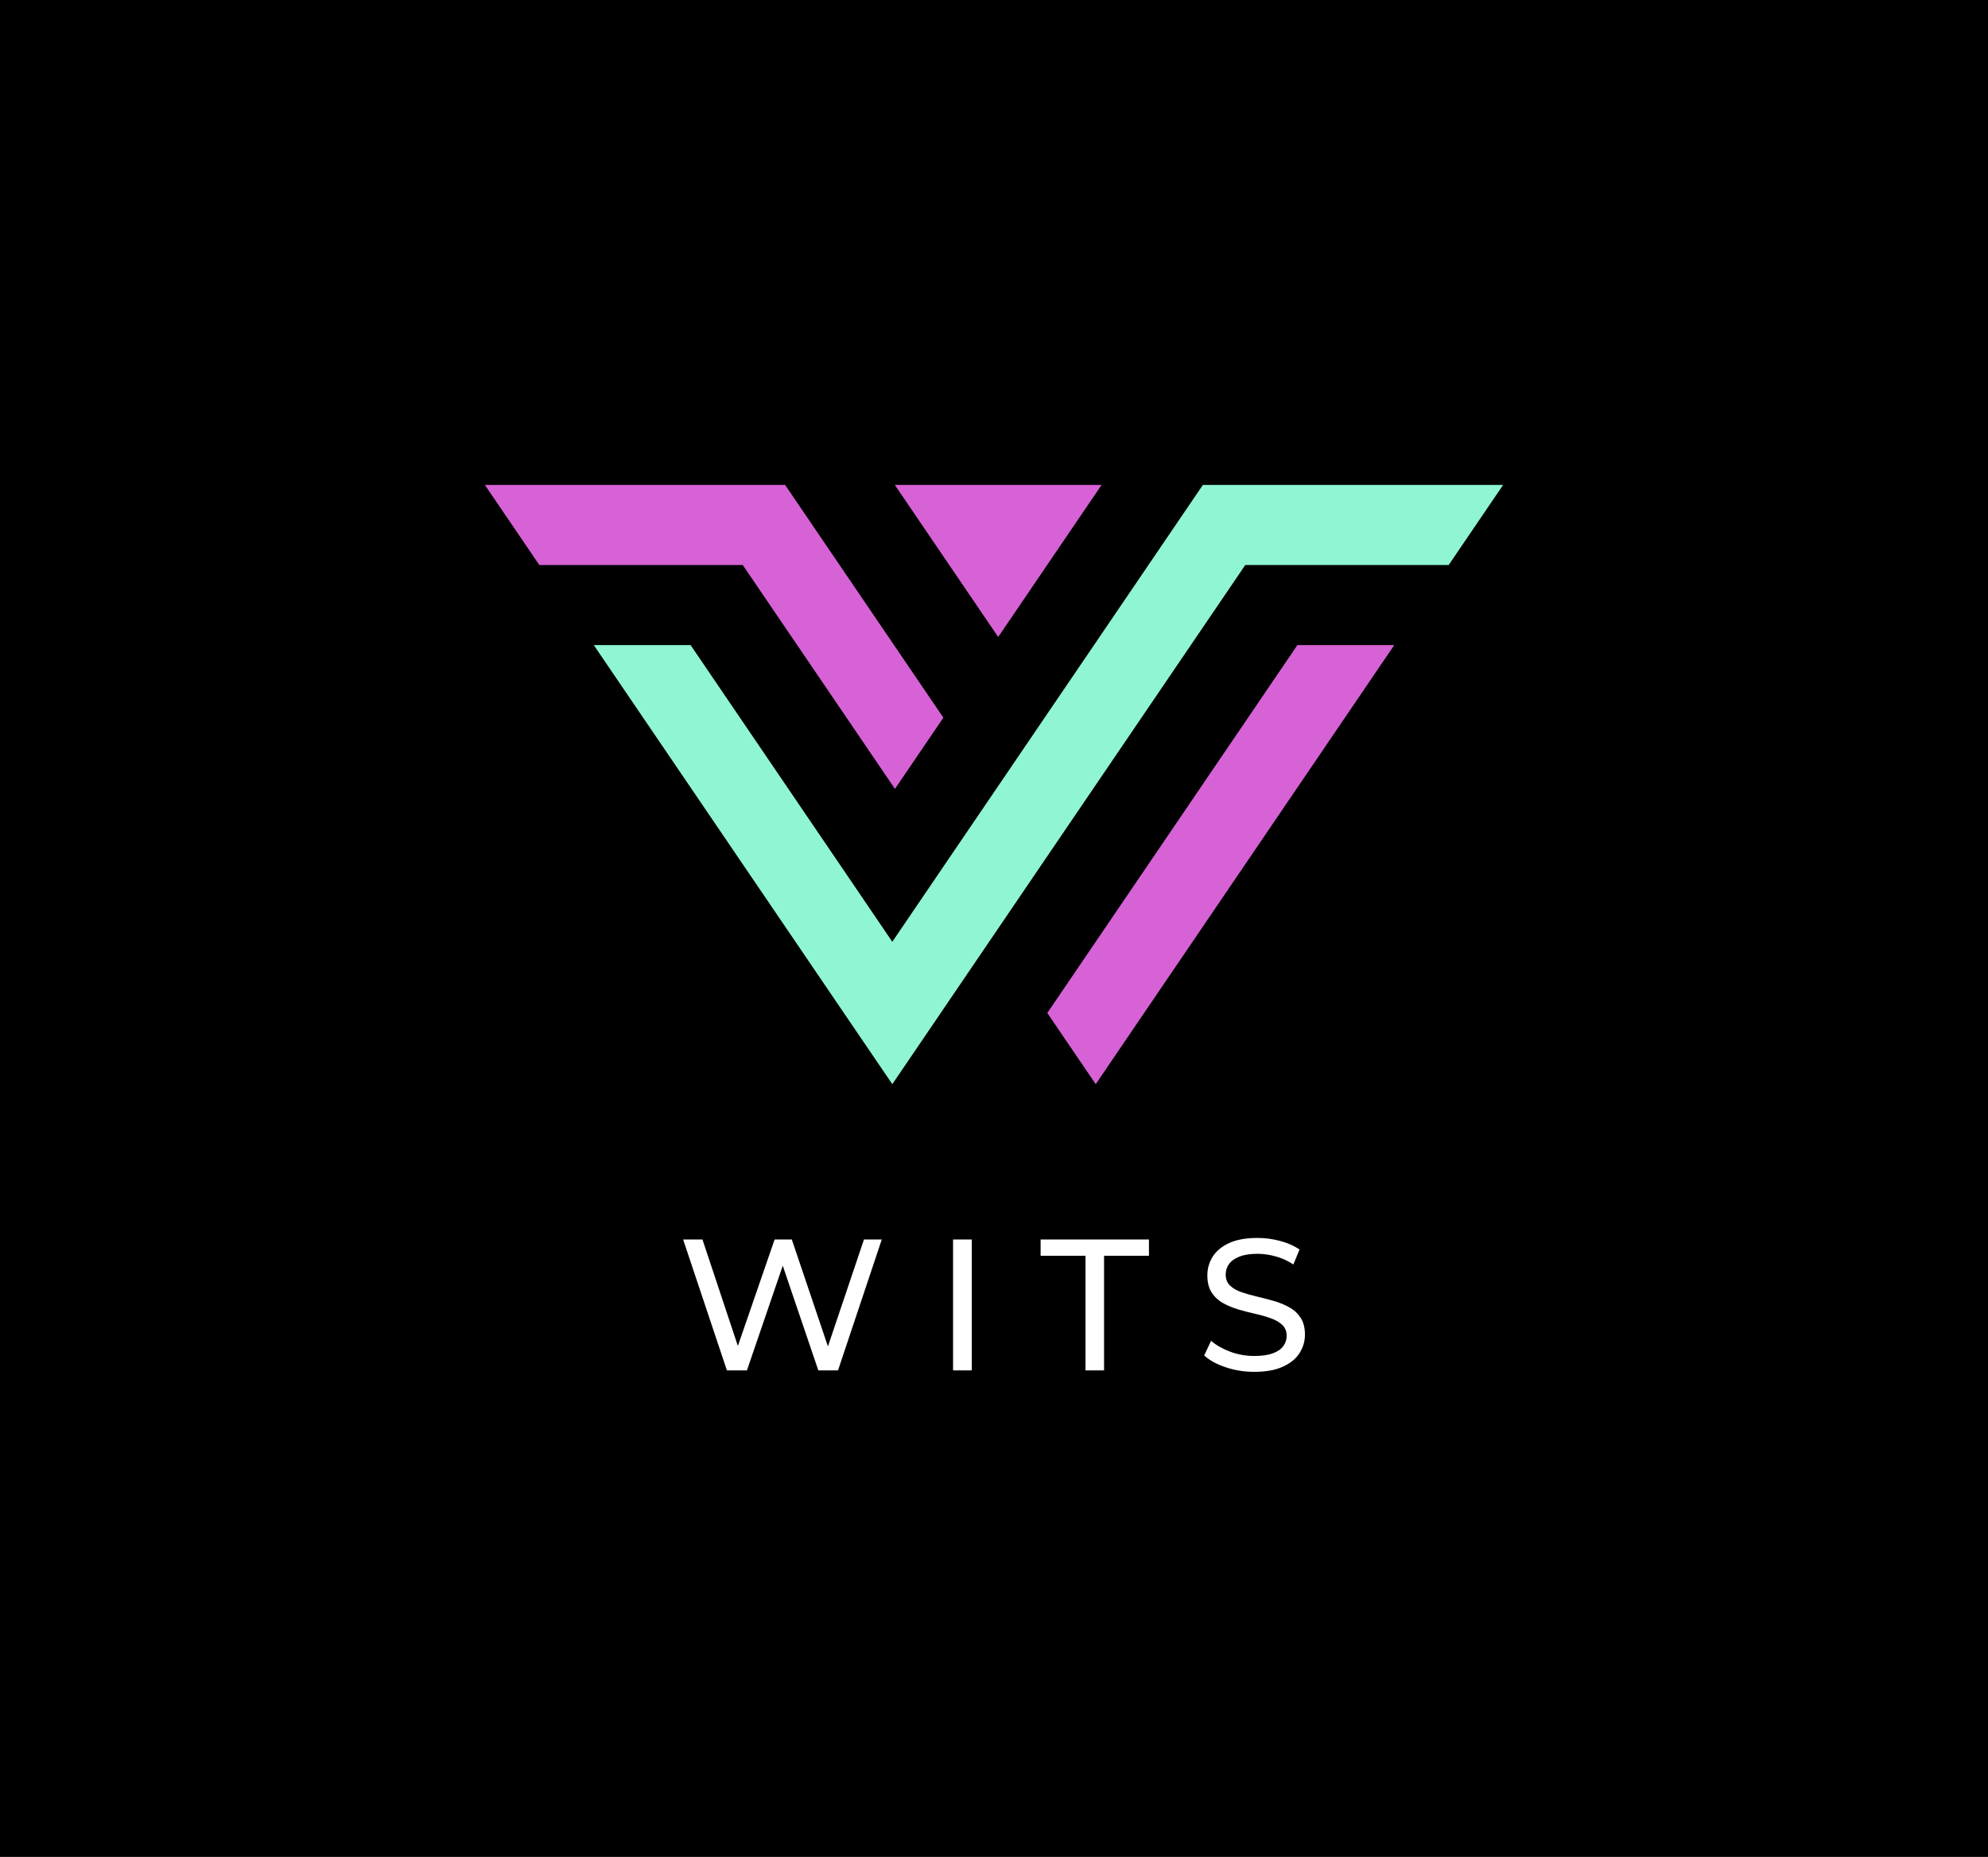
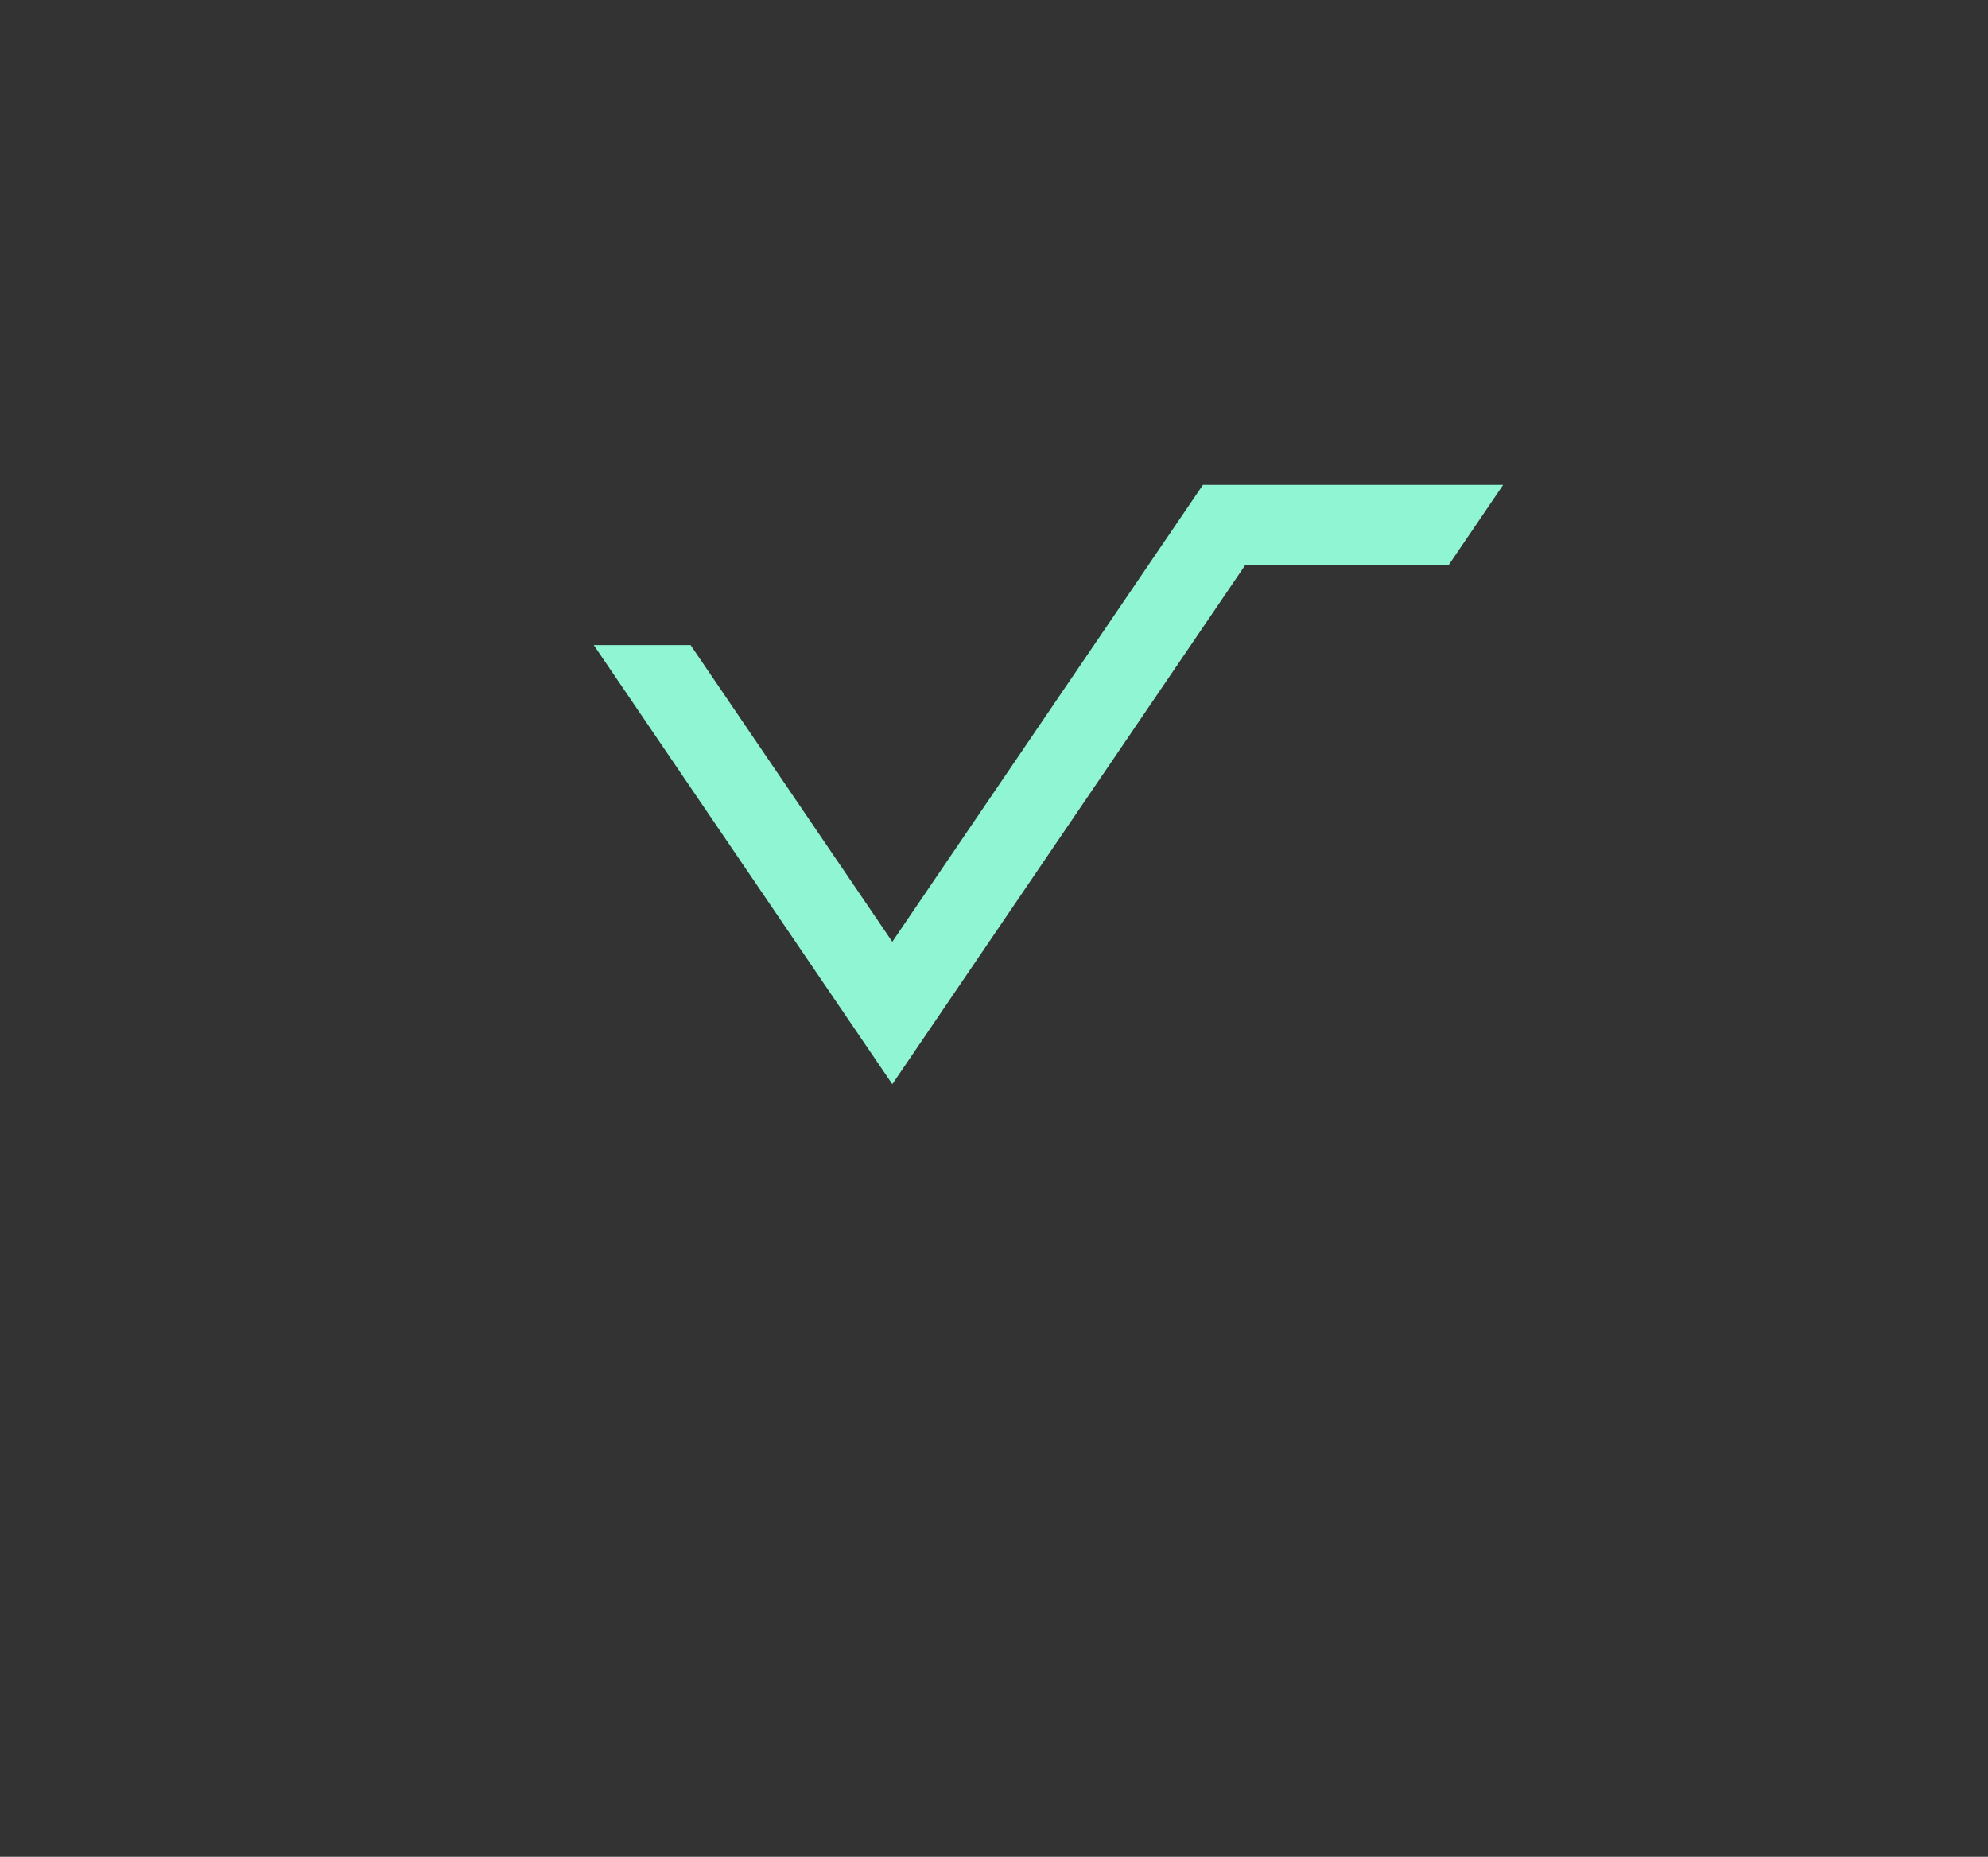
<svg xmlns="http://www.w3.org/2000/svg" viewBox="144 153.487 287 268.026">
  <rect x="144" y="153.487" width="287" height="268.026" fill="#333333" stroke="none" />
-   <rect height="100%" width="100%" x="144" y="153.487" fill="rgba(0, 0, 0, 1)" />
  <svg viewBox="0 0 394.25 231.99" height="86.5" width="147" y="223.487" x="214" preserveAspectRatio="xMinYMin" style="overflow: visible;">
-     <polygon id="Calque_1-2" dataName="Calque 1" points="120.92 62 158.77 117.67 177.52 90.1 158.41 62 137.33 31 116.25 0 78.76 0 0 0 21.08 31 99.84 31 120.92 62" style="fill: #d762d6; fill-opacity: 1;" />
-     <polygon id="Calque_1-2" dataName="Calque 1" points="198.75 58.87 217.7 31 238.78 0 158.72 0 179.8 31 198.75 58.87" style="fill: #d762d6; fill-opacity: 1;" />
-     <polygon id="Calque_1-2" dataName="Calque 1" points="257.74 145.63 236.51 176.86 217.76 204.43 236.51 231.99 255.25 204.43 276.49 173.2 352.1 62 314.6 62 257.74 145.63" style="fill: #d762d6; fill-opacity: 1;" />
    <polygon id="Calque_1-2" dataName="Calque 1" points="278 0 256.92 31 235.85 62 218.36 87.71 197.13 118.94 178.38 146.51 157.75 176.86 138.14 148.01 79.65 62 42.16 62 119.39 175.58 139 204.43 157.75 231.99 176.5 204.43 176.5 204.42 197.13 174.08 215.87 146.51 237.11 115.28 273.34 62 294.42 31 373.17 31 394.25 0 278 0" style="fill: #8ff5d2; fill-opacity: 1;" />
  </svg>
  <svg y="332.183" viewBox="0.86 7.02 89.77 19.33" x="242.62" height="19.33" width="89.77" style="overflow: visible;">
    <g fill="#ffffff" fill-opacity="1" style="">
-       <path d="M10.07 26.14L7.18 26.14L0.86 7.24L3.65 7.24L9.45 24.68L8.05 24.68L14.07 7.24L16.55 7.24L22.44 24.68L21.09 24.68L26.97 7.24L29.54 7.24L23.22 26.14L20.38 26.14L14.88 9.96L15.61 9.96L10.07 26.14ZM42.53 26.14L39.83 26.14L39.83 7.24L42.53 7.24L42.53 26.14ZM61.63 26.14L58.95 26.14L58.95 9.59L52.47 9.59L52.47 7.24L68.11 7.24L68.11 9.59L61.63 9.59L61.63 26.14ZM83.32 26.35L83.32 26.35Q81.16 26.35 79.19 25.69Q77.21 25.03 76.08 23.98L76.08 23.98L77.08 21.87Q78.16 22.81 79.83 23.44Q81.51 24.06 83.32 24.06L83.32 24.06Q84.96 24.06 85.99 23.68Q87.02 23.30 87.50 22.64Q87.99 21.98 87.99 21.14L87.99 21.14Q87.99 20.17 87.35 19.57Q86.72 18.98 85.71 18.62Q84.69 18.25 83.48 17.98Q82.26 17.71 81.03 17.35Q79.81 16.98 78.79 16.42Q77.78 15.85 77.16 14.89Q76.54 13.93 76.54 12.42L76.54 12.42Q76.54 10.96 77.31 9.73Q78.08 8.50 79.68 7.76Q81.29 7.02 83.78 7.02L83.78 7.02Q85.42 7.02 87.04 7.45Q88.66 7.88 89.85 8.69L89.85 8.69L88.96 10.85Q87.74 10.04 86.39 9.68Q85.04 9.31 83.78 9.31L83.78 9.31Q82.18 9.31 81.16 9.72Q80.13 10.13 79.66 10.80Q79.19 11.47 79.19 12.31L79.19 12.31Q79.19 13.31 79.82 13.90Q80.45 14.50 81.47 14.85Q82.48 15.20 83.69 15.48Q84.91 15.77 86.14 16.12Q87.37 16.47 88.38 17.04Q89.39 17.60 90.01 18.55Q90.63 19.49 90.63 20.98L90.63 20.98Q90.63 22.41 89.85 23.64Q89.07 24.87 87.43 25.61Q85.80 26.35 83.32 26.35Z" transform="translate(0, 0)" />
-     </g>
+       </g>
  </svg>
</svg>